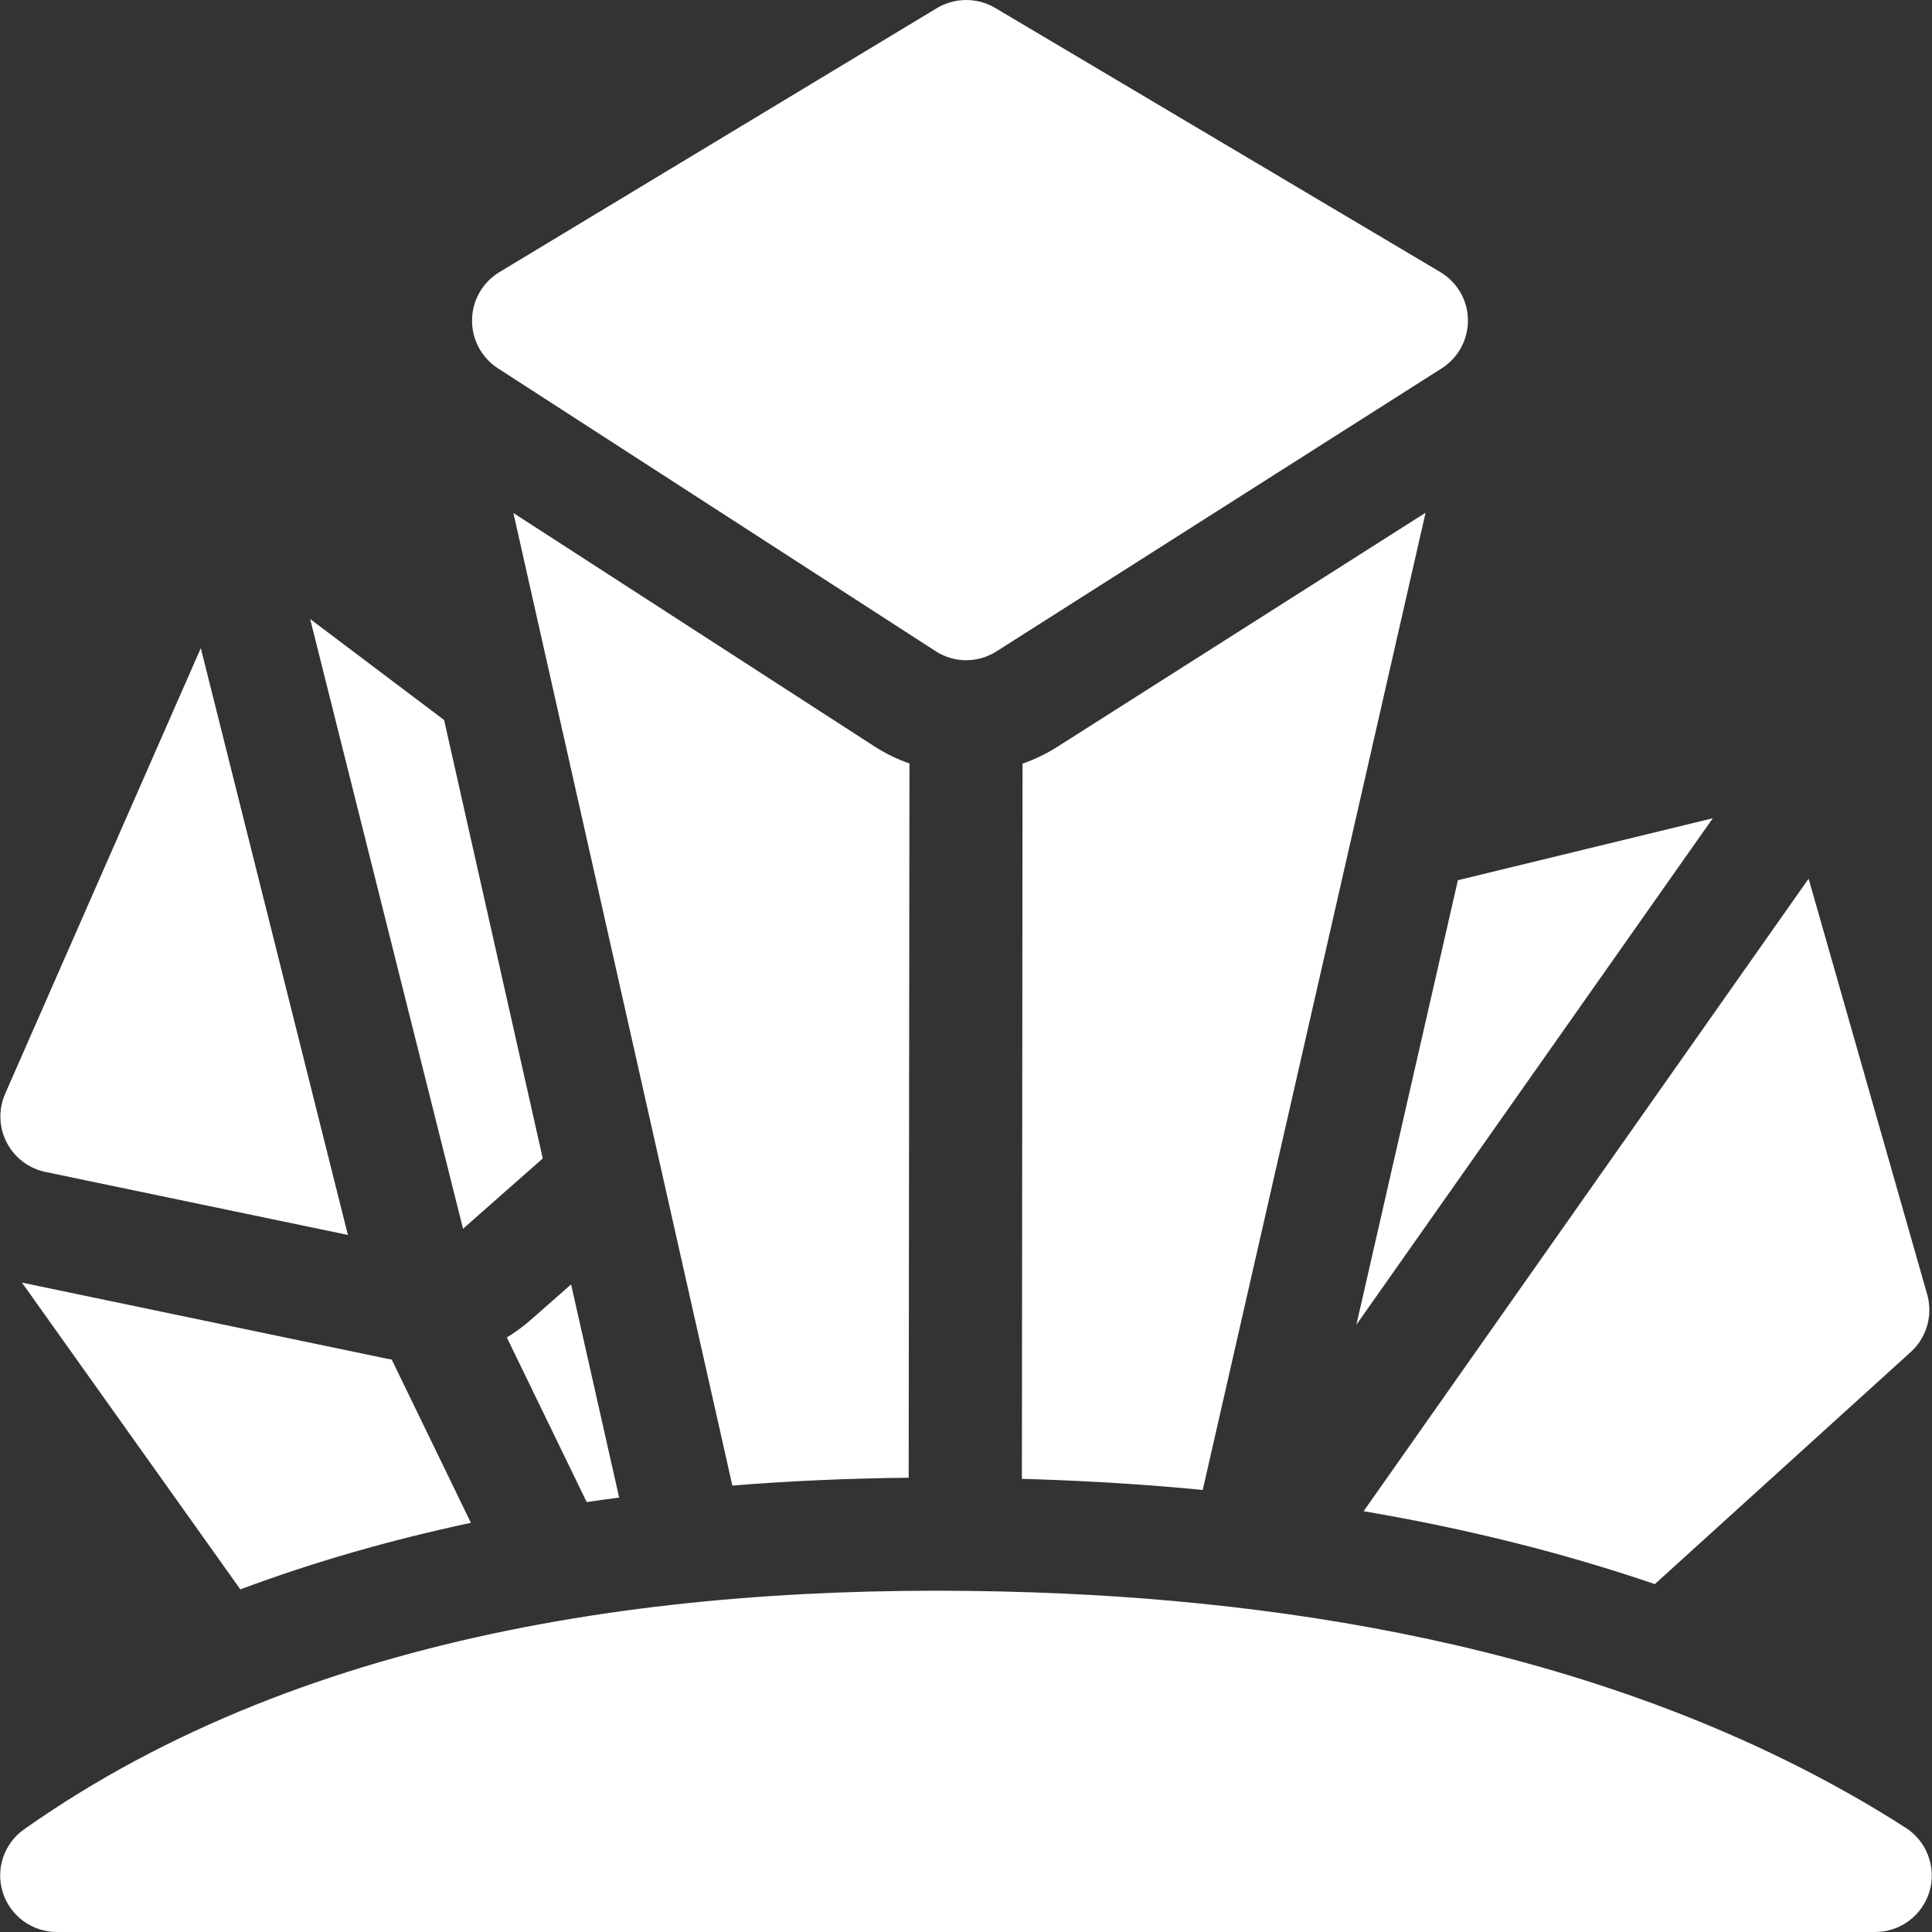
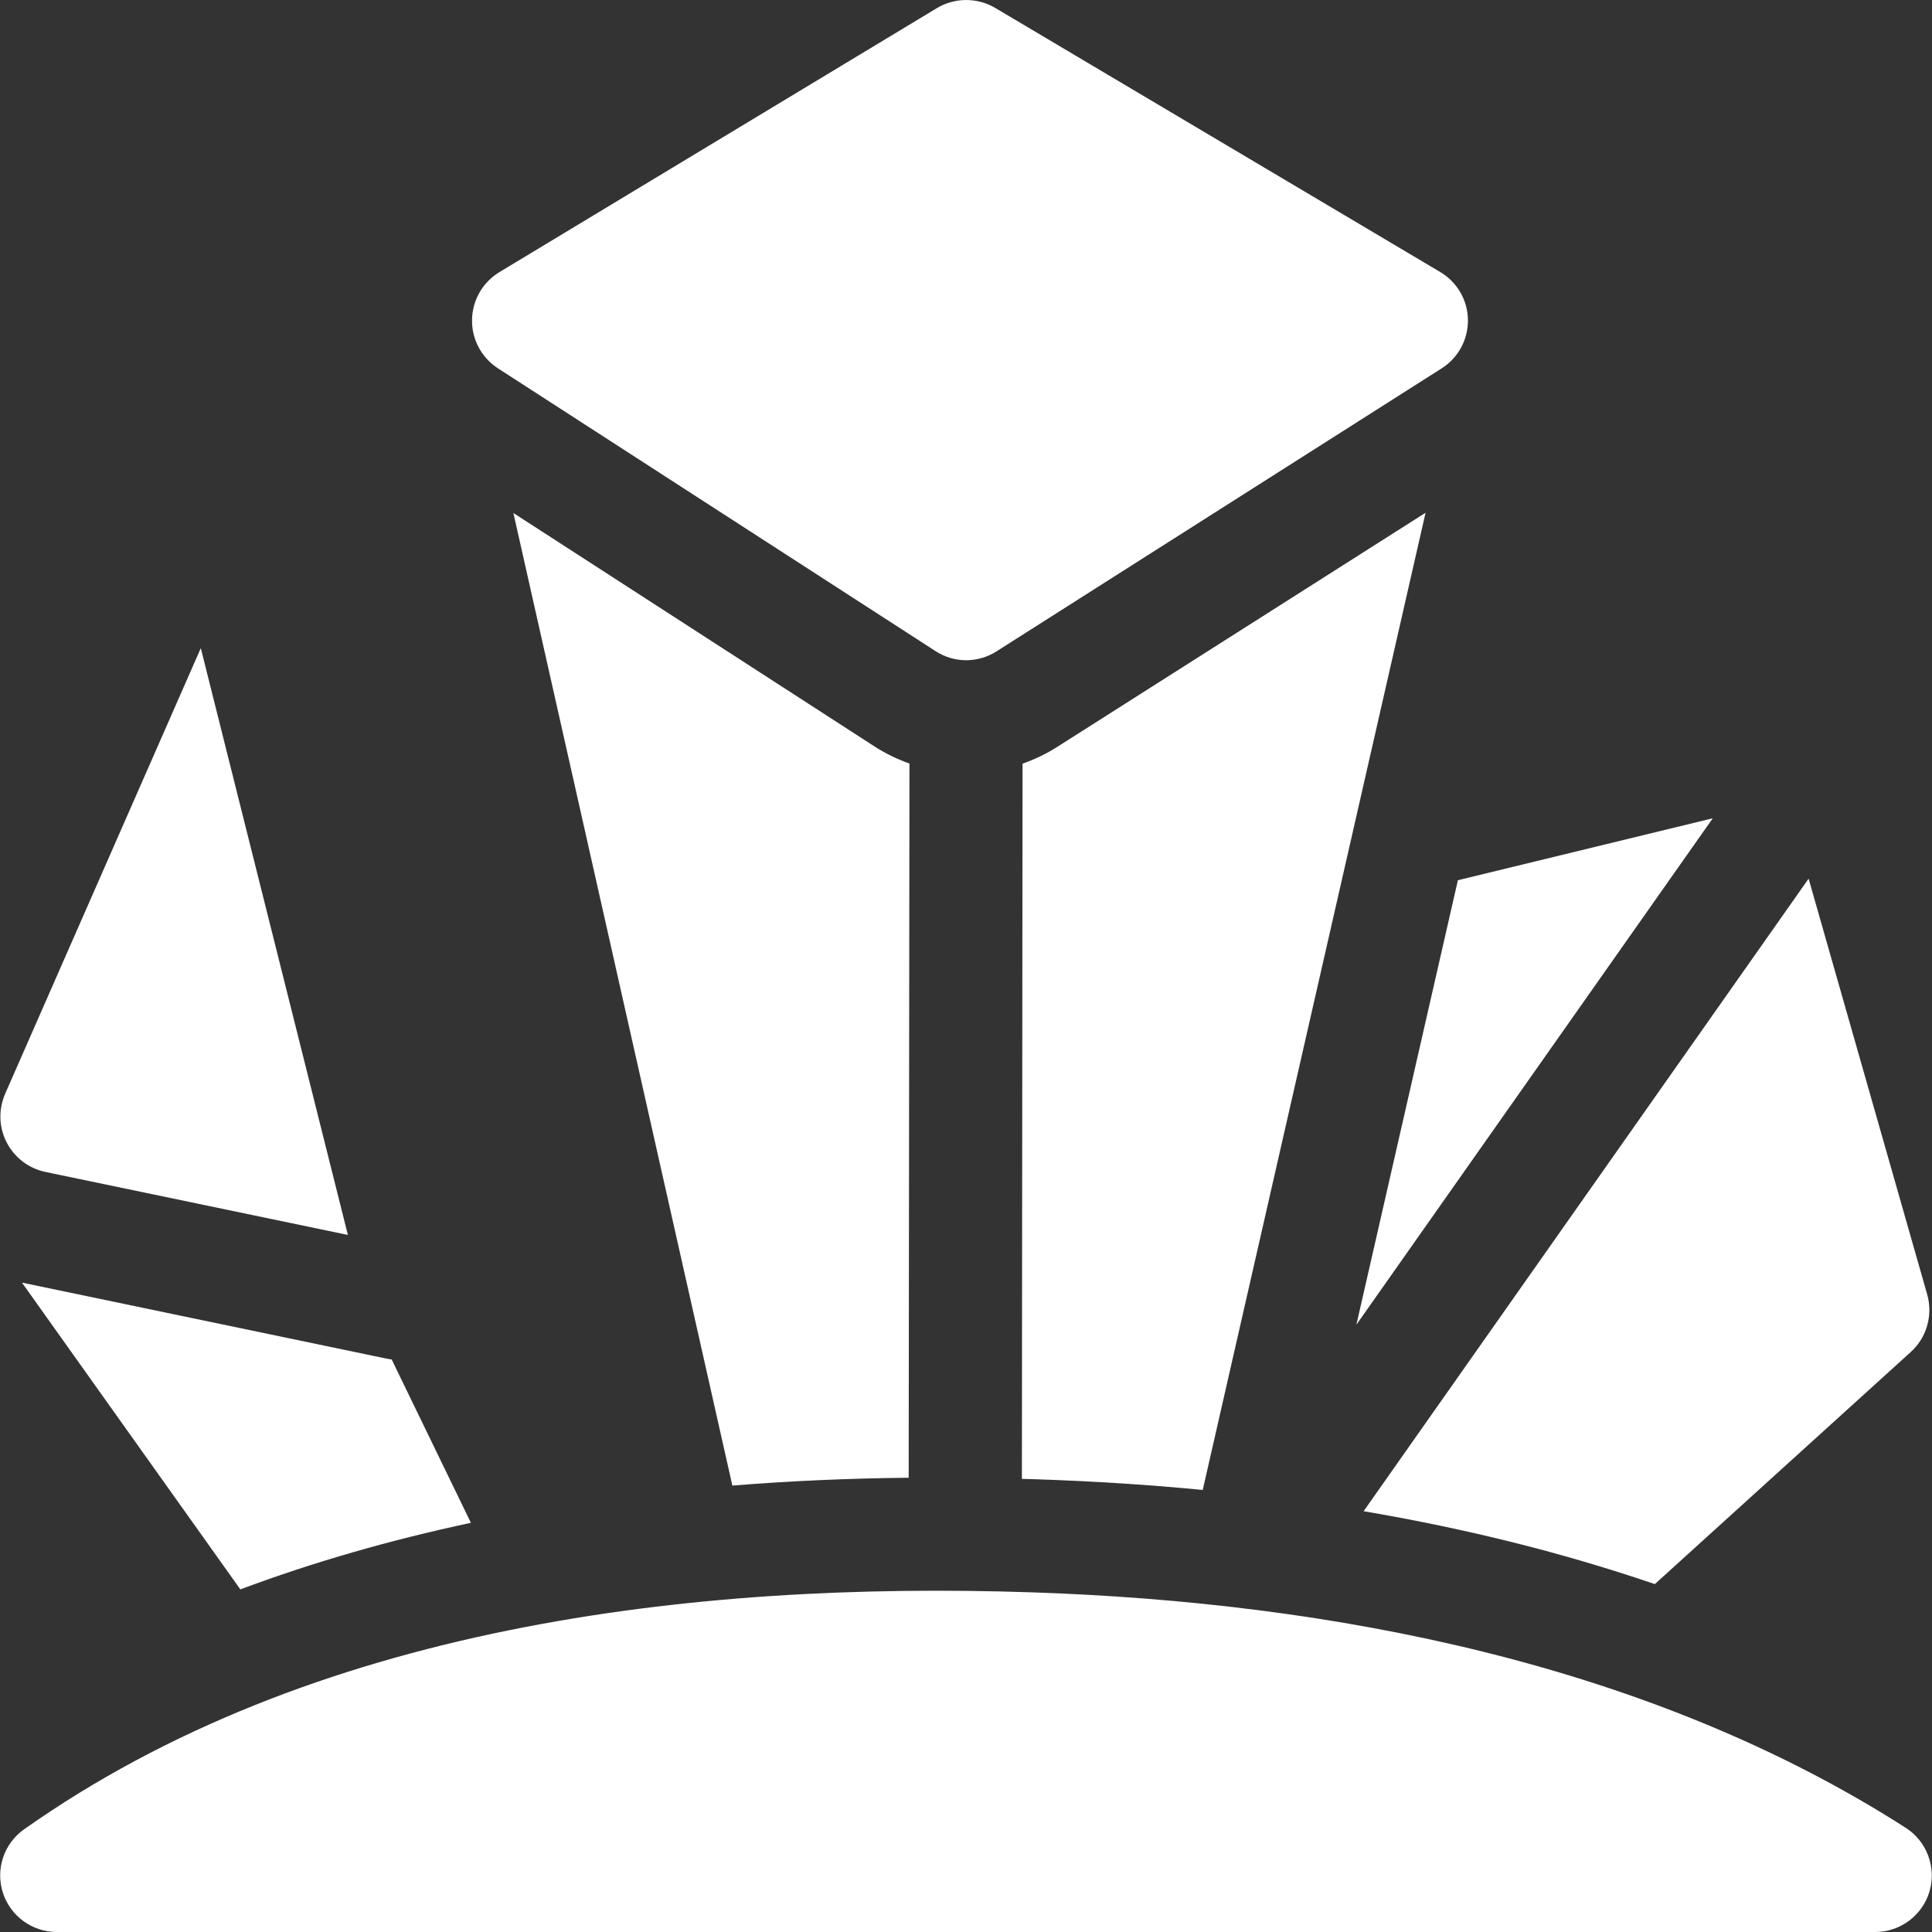
<svg xmlns="http://www.w3.org/2000/svg" width="15" height="15" viewBox="0 0 15 15" fill="none">
  <rect x="0" y="0" width="15" height="15" fill="#333333" stroke="none" />
  <g clip-path="url(#clip0_151_950)">
-     <path d="M4.214 8.994L3.448 5.59L2.408 4.806L3.595 9.54L4.214 8.994Z" fill="white" />
    <path d="M0.353 9.099L2.701 9.588L1.559 5.032L0.04 8.492C-0.013 8.614 -0.009 8.753 0.052 8.87C0.113 8.988 0.223 9.072 0.353 9.099Z" fill="white" />
    <path d="M7.939 5.929L7.934 11.482C7.971 11.483 8.008 11.484 8.046 11.485C8.488 11.5 8.918 11.527 9.338 11.568L11.068 3.981L8.208 5.799C8.123 5.853 8.033 5.896 7.939 5.929Z" fill="white" />
    <path d="M7.055 11.473L7.061 5.928C6.965 5.894 6.872 5.849 6.786 5.793L3.986 3.983L5.686 11.534C6.129 11.498 6.585 11.478 7.055 11.473Z" fill="white" />
    <path d="M12.848 12.299L14.835 10.497C14.959 10.385 15.008 10.212 14.963 10.051L14.042 6.822L10.587 11.733C11.388 11.869 12.143 12.058 12.848 12.299Z" fill="white" />
    <path d="M14.796 14.191C12.803 12.914 10.337 12.441 8.016 12.363C5.357 12.274 2.416 12.63 0.188 14.202C0.031 14.312 -0.036 14.511 0.022 14.694C0.08 14.876 0.25 15 0.441 15L14.559 15C14.754 15 14.926 14.871 14.981 14.684C15.035 14.497 14.96 14.296 14.796 14.191Z" fill="white" />
    <path d="M3.865 2.859L7.263 5.055C7.335 5.102 7.418 5.126 7.501 5.126C7.583 5.126 7.665 5.103 7.737 5.057L11.193 2.86C11.322 2.778 11.399 2.636 11.397 2.483C11.395 2.33 11.313 2.19 11.182 2.112L7.726 0.061C7.586 -0.021 7.413 -0.02 7.274 0.063L3.877 2.113C3.747 2.192 3.667 2.331 3.665 2.483C3.662 2.634 3.738 2.776 3.865 2.859Z" fill="white" />
    <path d="M2.985 10.545L0.174 9.959C0.173 9.959 0.172 9.959 0.171 9.959L1.866 12.34C2.427 12.13 3.024 11.958 3.656 11.823L3.041 10.555C3.023 10.552 3.004 10.549 2.985 10.545Z" fill="white" />
-     <path d="M3.935 10.384L4.555 11.662C4.638 11.65 4.722 11.638 4.807 11.627L4.434 9.972L4.126 10.243C4.066 10.296 4.002 10.343 3.935 10.384Z" fill="white" />
    <path d="M10.531 10.285L13.298 6.353L11.319 6.834L10.531 10.285Z" fill="white" />
  </g>
  <defs>
    <clipPath id="clip0_151_950">
      <rect width="15" height="15" fill="white" />
    </clipPath>
  </defs>
</svg>